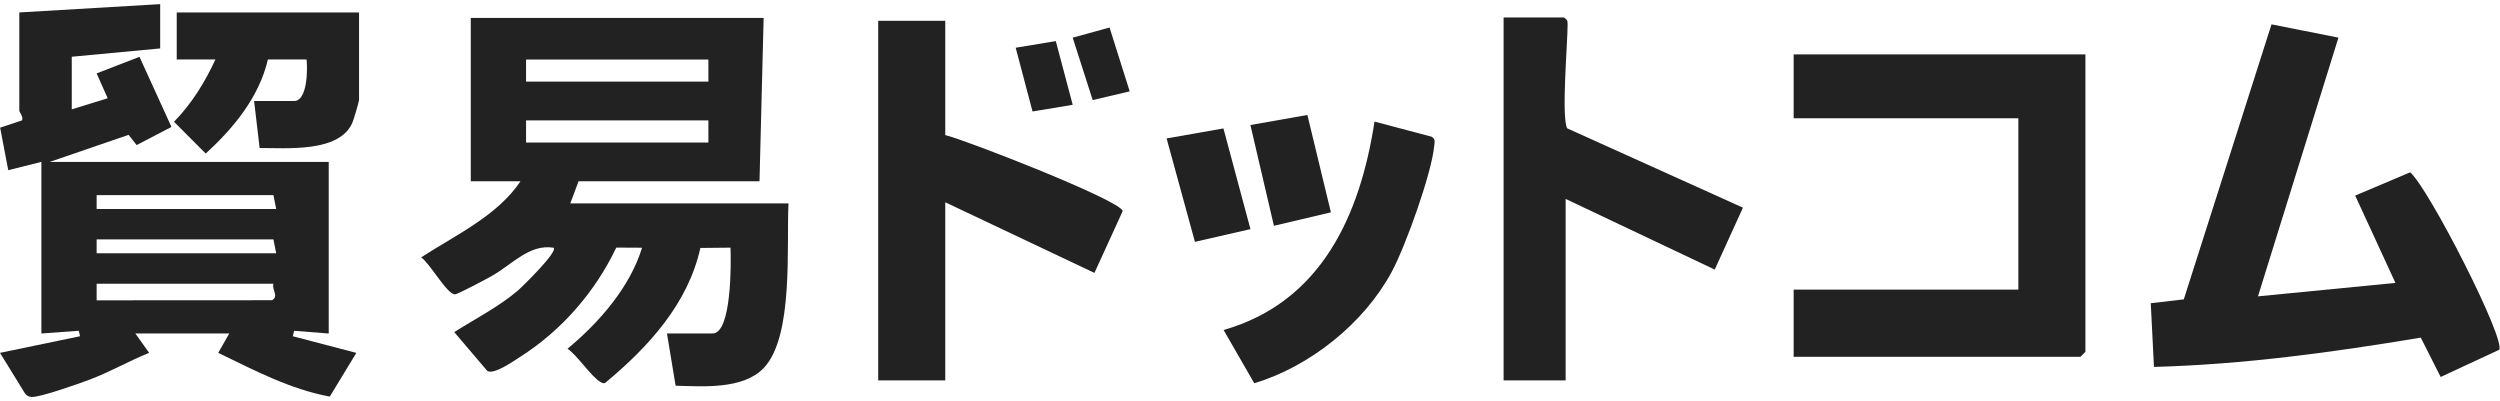
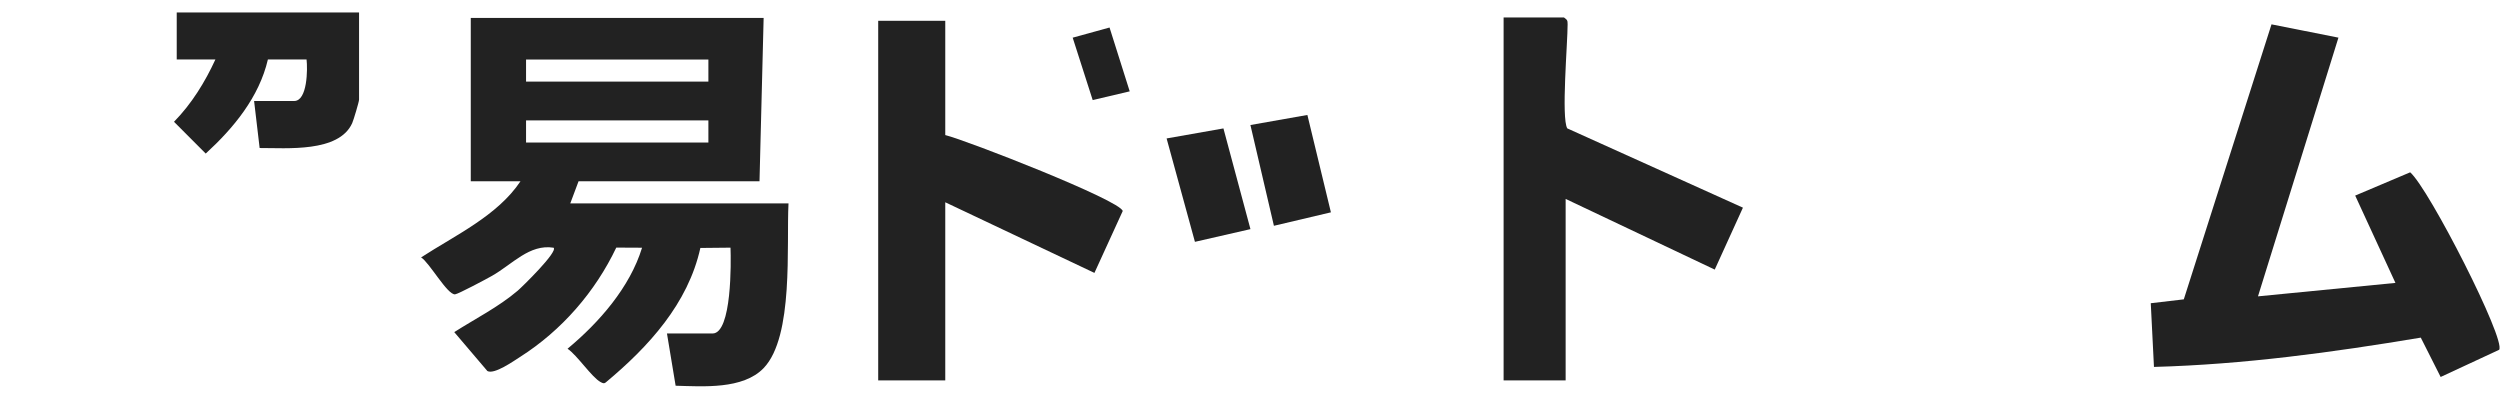
<svg xmlns="http://www.w3.org/2000/svg" width="536" height="86" viewBox="0 0 536 86" fill="none">
  <path d="M163.724 3.851L162.838 38.869H124.041L122.264 43.614H169.056C168.588 52.585 170.229 72.15 163.724 78.921C159.29 83.536 150.719 82.851 144.854 82.7L142.997 71.5H152.77C156.93 71.5 156.743 56.083 156.62 53.097L150.158 53.162C147.531 65.09 139.032 74.356 129.957 81.921C129.511 82.325 129.237 82.159 128.784 81.921C126.92 80.954 123.753 76.159 121.681 74.767C128.453 69.15 135.059 61.599 137.657 53.111L132.13 53.083C127.611 62.573 120.436 70.837 111.548 76.498C110.066 77.443 105.971 80.349 104.495 79.548L97.392 71.205C101.955 68.291 106.856 65.847 111.008 62.313C111.908 61.549 119.68 53.97 118.694 53.111C113.52 52.275 109.842 56.674 105.474 59.147C104.323 59.804 98.249 63.041 97.565 63.106C95.924 63.258 92.059 56.27 90.282 55.188C97.601 50.436 106.654 46.261 111.591 38.869H100.933V3.851H163.716H163.724ZM151.878 12.757H112.786V17.502H151.878V12.757ZM151.878 25.816H112.786V30.561H151.878V25.816Z" fill="#222222" />
-   <path d="M34.342 0.886V10.384L15.386 12.165V23.443L23.087 21.064L20.719 15.734L29.902 12.179L36.76 27.215L29.297 31.102L27.563 28.91L10.658 34.715H70.477V71.507L63.064 70.923L62.776 72.091L76.399 75.661L70.707 85.028C62.157 83.442 54.514 79.382 46.785 75.647L49.153 71.5H29.017L31.975 75.647C27.606 77.413 23.526 79.779 19.093 81.437C16.819 82.288 8.614 85.209 6.765 85.108C6.103 85.072 5.678 84.812 5.311 84.278L0 75.654L17.171 72.084L16.883 70.916L8.873 71.5V34.708L1.77 36.489L0.029 27.374L4.728 25.809C5.066 25.015 4.138 24.042 4.138 23.732V2.667L34.342 0.886ZM58.624 41.84H20.719V44.803H59.214L58.624 41.84ZM58.624 51.33H20.719V54.294H59.214L58.624 51.33ZM58.624 60.827H20.719V64.389L58.336 64.368C59.833 63.474 58.257 62.248 58.624 60.827Z" fill="#222222" />
-   <path d="M447.112 11.668V75.424L446.033 76.505H384.559V62.097H432.733V25.355H384.559V11.668H447.112Z" fill="#222222" />
  <path d="M501.361 8.069L484.111 63.538L513.581 60.654L504.953 41.933L516.741 36.943C520.764 40.419 537.337 72.906 535.812 74.997L523.275 80.824L519.015 72.387C500.109 75.546 481.009 78.149 461.809 78.668L461.125 65.01L468.207 64.18L487.011 5.22L501.354 8.069H501.361Z" fill="#222222" />
  <path d="M202.665 4.462V28.959C207.321 30.113 240.181 42.927 240.713 45.242L234.646 58.511L202.665 43.367V81.552H188.286V4.462H202.665Z" fill="#222222" />
  <path d="M335.313 3.742C336.047 4.283 336.09 4.37 336.097 5.213C336.112 9.043 334.701 25.333 336.025 27.525L373.685 44.523L367.64 57.799L335.673 42.648V81.553H322.373V3.742H335.313Z" fill="#222222" />
  <path d="M76.982 2.666V21.358C76.982 21.805 75.809 25.735 75.507 26.406C72.643 32.752 61.423 31.713 55.666 31.735L54.478 21.654H63.064C65.935 21.654 65.964 14.796 65.727 12.755H57.436C55.558 20.831 50.074 27.459 44.108 32.925L37.307 26.11C41.078 22.259 43.943 17.622 46.181 12.755H37.89V2.666H76.982Z" fill="#222222" />
-   <path d="M268.917 82.173L262.339 70.75C283.282 64.765 291.601 46.174 294.695 26.068L306.922 29.306C307.808 29.811 307.577 30.467 307.498 31.275C306.937 37.224 301.345 52.772 298.402 58.253C292.443 69.344 280.835 78.574 268.91 82.173H268.917Z" fill="#222222" />
  <path d="M262.303 27.533L268.096 49.124L256.193 51.85L250.119 29.682L262.303 27.533Z" fill="#222222" />
  <path d="M280.302 24.648L285.347 45.524L273.127 48.409L268.089 26.804L280.302 24.648Z" fill="#222222" />
-   <path d="M226.363 8.812L229.99 22.47L221.376 23.898L217.763 10.233L226.363 8.812Z" fill="#222222" />
  <path d="M242.21 19.586L234.272 21.454L229.983 8.077L237.885 5.899L242.21 19.586Z" fill="#222222" />
</svg>